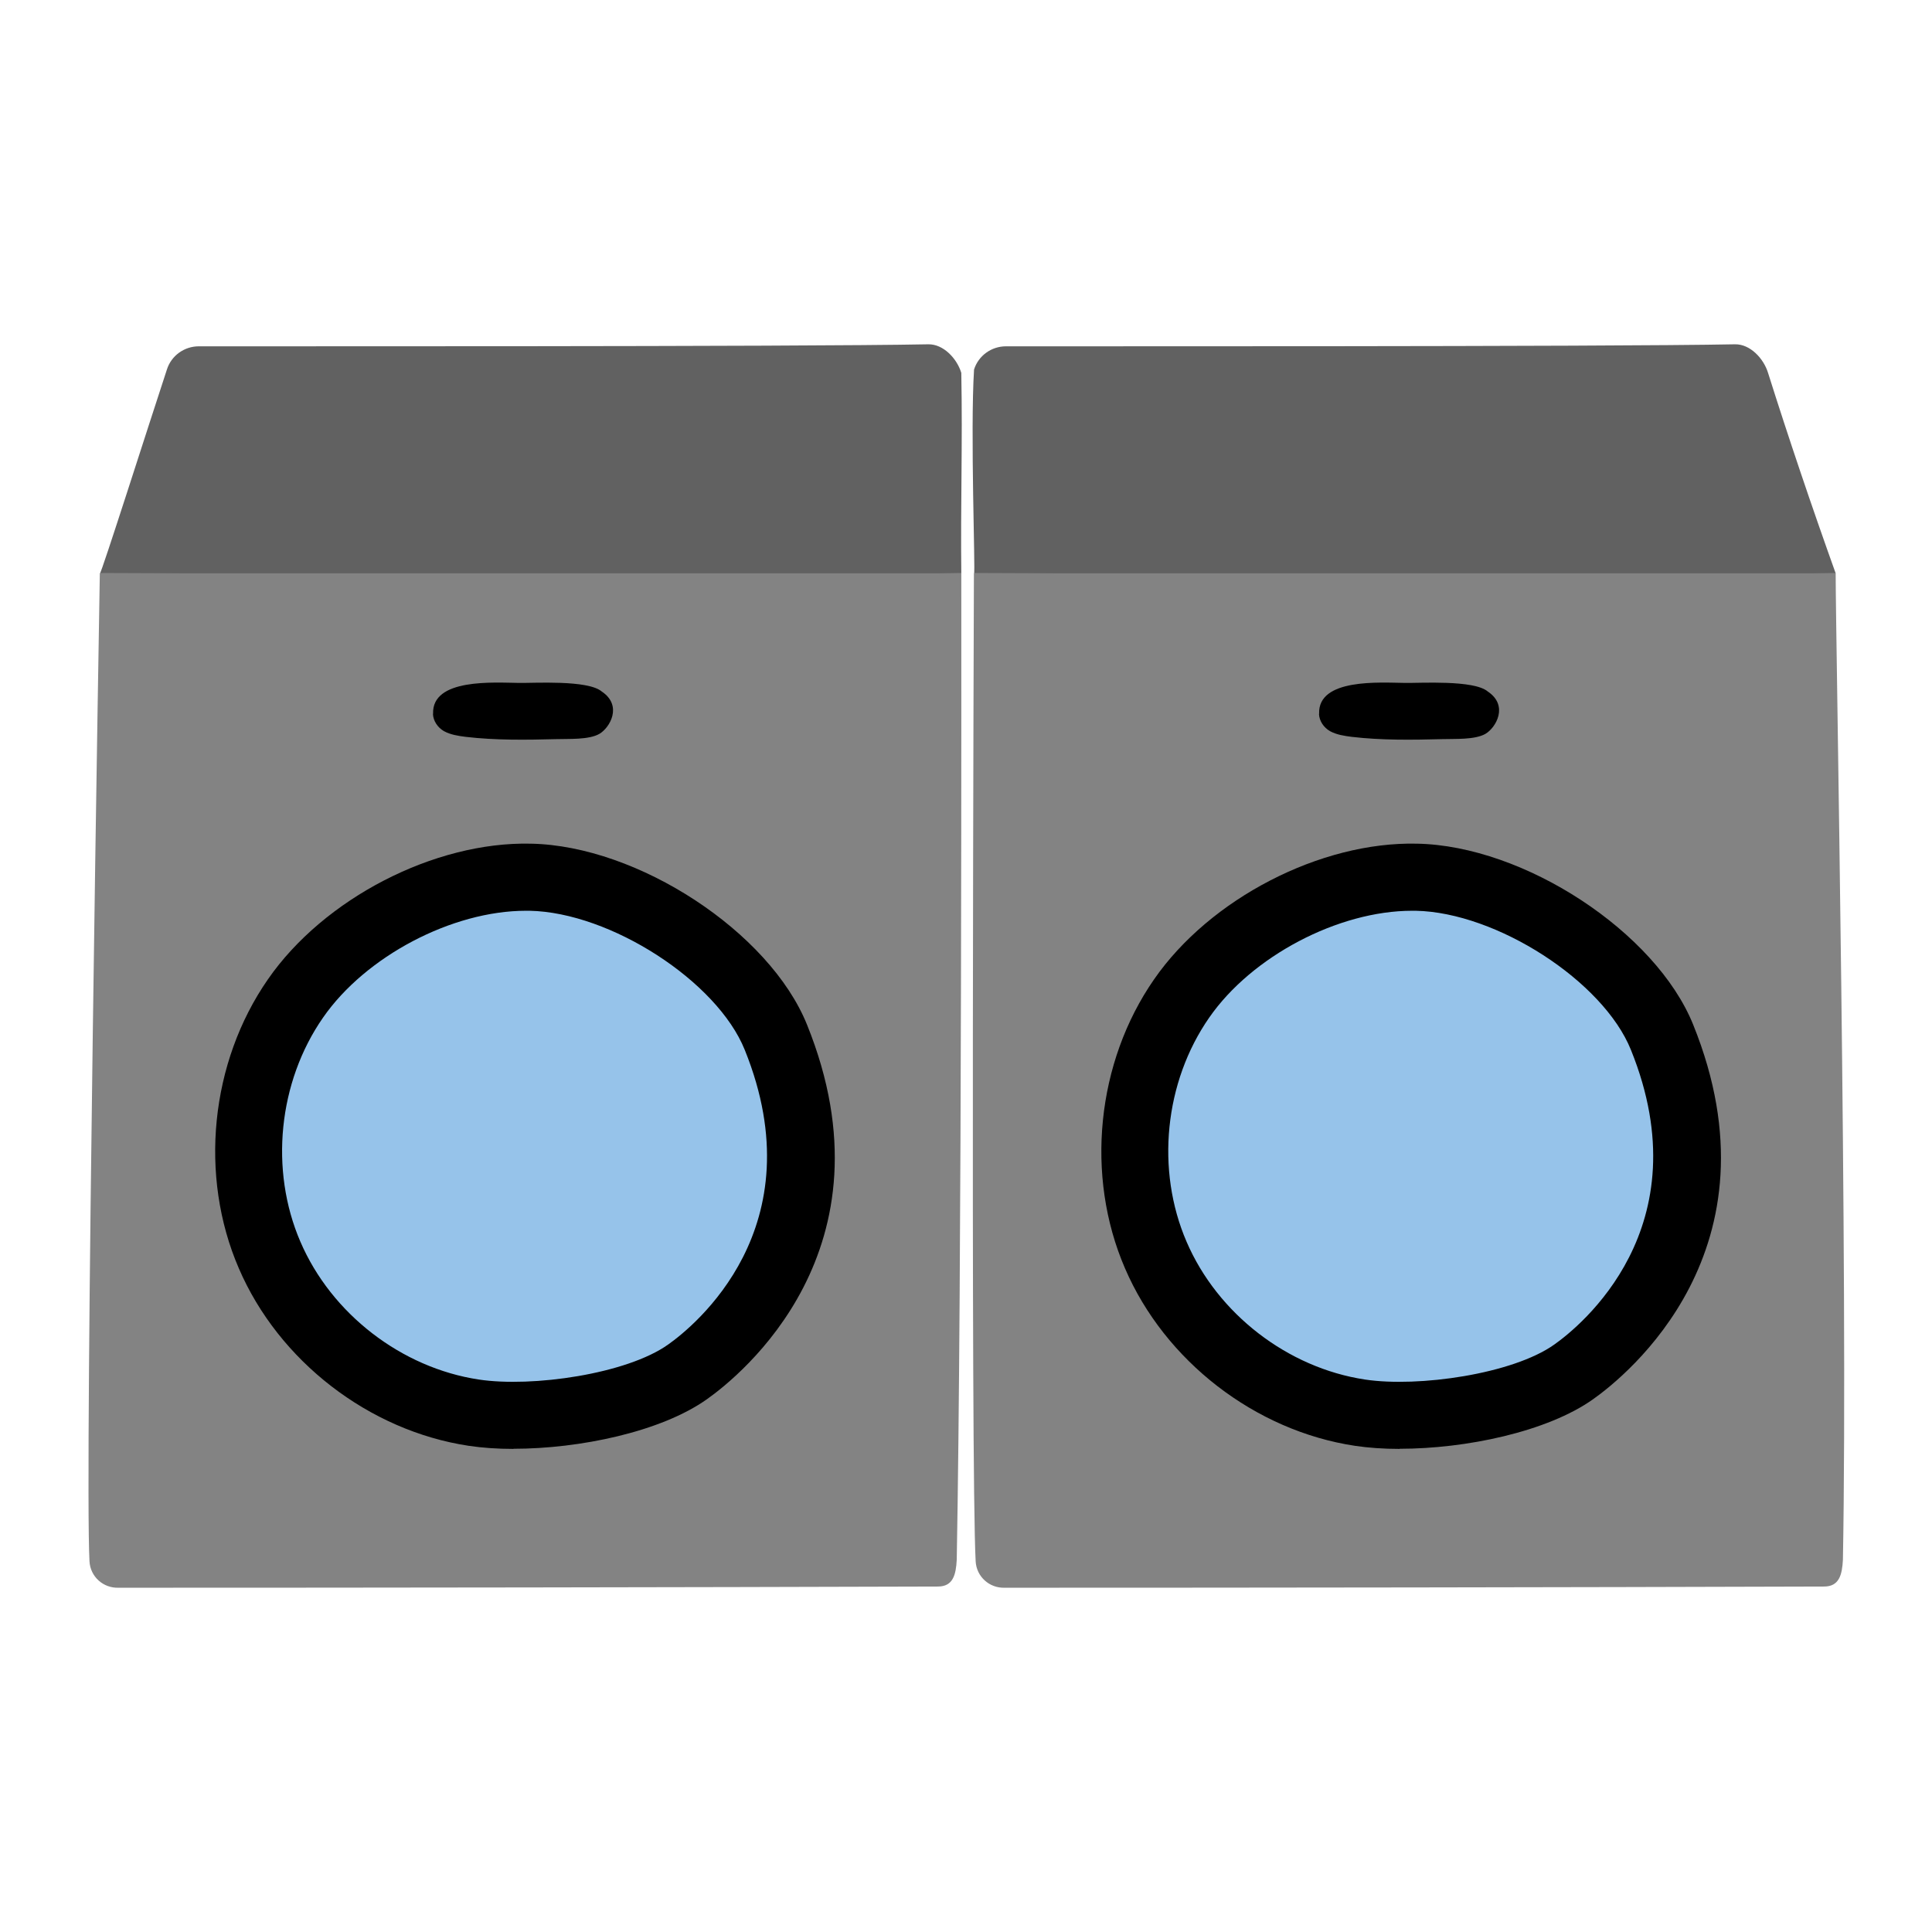
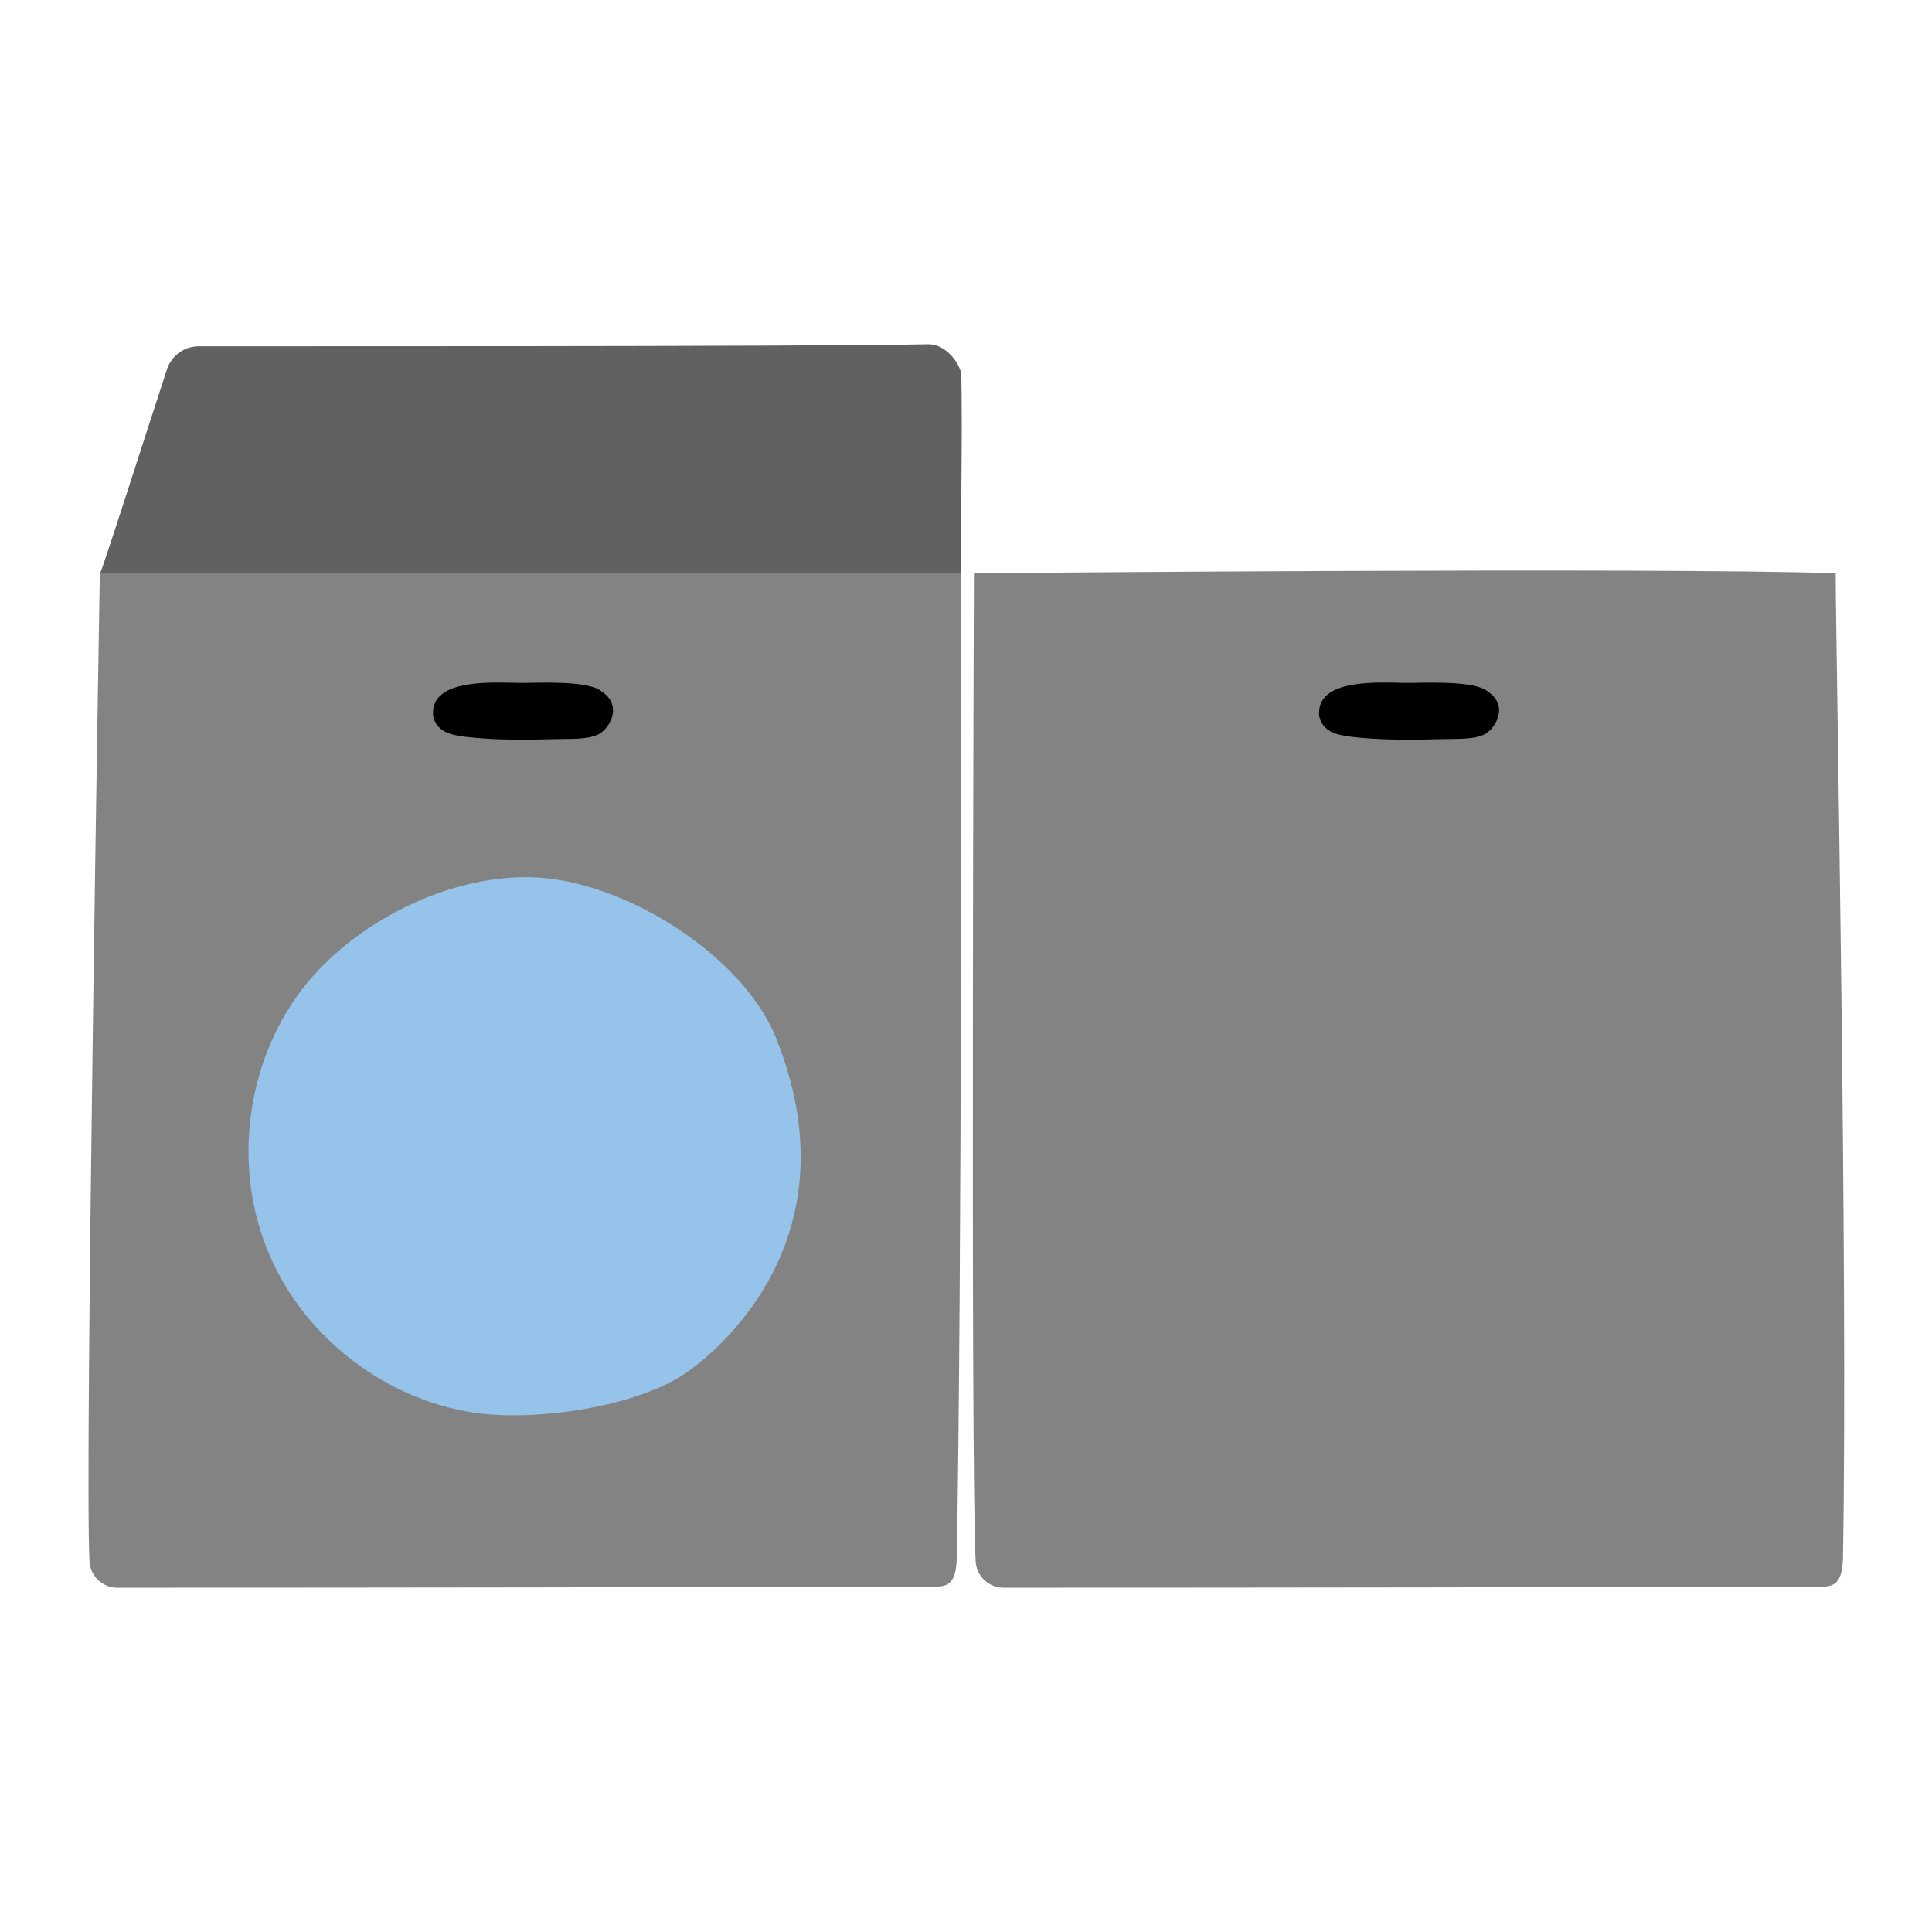
<svg xmlns="http://www.w3.org/2000/svg" width="216" height="216" viewBox="0 0 216 216" fill="none">
  <path d="M10.005 174.556C10.095 176.266 11.535 177.571 13.26 177.511C42.78 177.511 75.615 177.466 104.865 177.376C106.545 177.376 106.875 176.071 106.965 174.391C107.55 142.576 107.475 71.341 107.475 64.096C87.435 63.406 11.16 64.096 11.16 64.096C11.16 64.096 9.45 164.296 10.005 174.556Z" fill="#838383" />
  <path d="M11.16 64.098H107.475C107.385 56.463 107.625 49.623 107.475 41.688C106.98 40.068 105.465 38.463 103.785 38.493C89.52 38.778 25.065 38.703 22.23 38.718C20.61 38.718 19.155 39.753 18.66 41.313C16.56 47.688 11.34 64.098 11.175 64.098H11.16Z" fill="#616161" />
  <path d="M48.405 79.816C48.435 80.596 48.93 81.346 49.65 81.751C50.37 82.141 51.225 82.276 52.065 82.381C55.395 82.771 58.785 82.726 62.175 82.636C63.57 82.591 65.82 82.726 67.005 82.051C68.19 81.361 69.63 78.886 67.275 77.311C65.73 75.991 59.685 76.381 58.02 76.351C55.26 76.321 48.27 75.796 48.42 79.801L48.405 79.816Z" fill="black" />
  <path d="M33.03 111.635C27.3 119.885 26.145 131.105 30.135 140.315C34.095 149.54 43.05 156.44 52.965 157.94C59.745 158.96 71.28 157.34 76.86 153.38C81.99 149.735 95.25 137.06 86.73 115.97C83.04 106.82 69.66 98.27 59.265 98.075C49.5 97.88 38.505 103.7 33.015 111.635H33.03Z" fill="#96C3EA" />
-   <path d="M57.405 161.989C55.605 161.989 53.91 161.869 52.41 161.644C41.25 159.964 31.155 152.164 26.7 141.799C22.23 131.464 23.505 118.774 29.955 109.489C36.195 100.474 48.555 94.069 59.355 94.324C71.325 94.549 86.04 104.194 90.225 114.559C100.38 139.684 82.695 153.844 79.05 156.424C73.905 160.084 64.785 161.974 57.42 161.974L57.405 161.989ZM58.8 101.824C50.55 101.824 40.875 106.909 36.12 113.764C31.11 120.964 30.12 130.804 33.585 138.829C37.05 146.884 44.88 152.929 53.535 154.234C59.505 155.134 70.065 153.619 74.7 150.319C77.55 148.309 91.305 137.254 83.265 117.379C80.175 109.699 68.25 102.004 59.205 101.824C59.07 101.824 58.935 101.824 58.8 101.824Z" fill="black" />
  <path d="M109.08 174.556C109.17 176.266 110.61 177.571 112.335 177.511C141.855 177.511 174.69 177.466 203.94 177.376C205.62 177.376 205.95 176.071 206.04 174.391C206.625 142.576 205.23 71.341 205.23 64.096C185.19 63.406 108.885 64.096 108.885 64.096C108.885 64.096 108.51 164.296 109.08 174.556Z" fill="#838383" />
-   <path d="M108.885 64.098H205.23C202.545 56.598 199.935 48.873 197.67 41.688C197.175 40.068 195.66 38.463 193.98 38.493C179.715 38.778 115.32 38.703 112.47 38.718C110.85 38.718 109.395 39.753 108.9 41.313C108.465 48.213 109.065 64.098 108.9 64.098H108.885Z" fill="#616161" />
  <path d="M147.465 79.816C147.495 80.596 147.99 81.346 148.71 81.751C149.43 82.141 150.285 82.276 151.125 82.381C154.455 82.771 157.845 82.726 161.235 82.636C162.63 82.591 164.88 82.726 166.065 82.051C167.25 81.361 168.69 78.886 166.335 77.311C164.79 75.991 158.745 76.381 157.08 76.351C154.32 76.321 147.33 75.796 147.48 79.801L147.465 79.816Z" fill="black" />
-   <path d="M132.105 111.635C126.375 119.885 125.22 131.105 129.21 140.315C133.17 149.54 142.125 156.44 152.04 157.94C158.82 158.96 170.355 157.34 175.935 153.38C181.065 149.735 194.325 137.06 185.805 115.97C182.115 106.82 168.735 98.27 158.34 98.075C148.575 97.88 137.58 103.7 132.09 111.635H132.105Z" fill="#96C3EA" />
-   <path d="M156.48 161.989C154.68 161.989 152.985 161.869 151.485 161.644C140.325 159.964 130.23 152.164 125.775 141.799C121.305 131.464 122.58 118.774 129.03 109.489C135.27 100.474 147.645 94.069 158.43 94.324C170.4 94.549 185.115 104.194 189.3 114.559C199.455 139.684 181.77 153.844 178.125 156.424C172.98 160.084 163.86 161.974 156.495 161.974L156.48 161.989ZM157.875 101.824C149.625 101.824 139.95 106.909 135.195 113.764C130.185 120.964 129.195 130.804 132.66 138.829C136.125 146.884 143.955 152.929 152.61 154.234C158.58 155.134 169.14 153.619 173.775 150.319C176.625 148.309 190.38 137.254 182.34 117.379C179.25 109.699 167.325 102.004 158.28 101.824C158.145 101.824 158.01 101.824 157.875 101.824Z" fill="black" />
</svg>